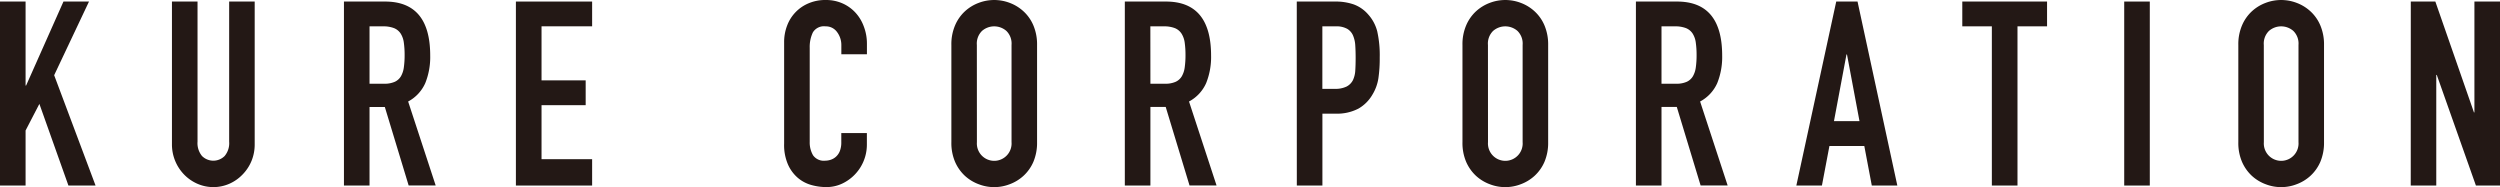
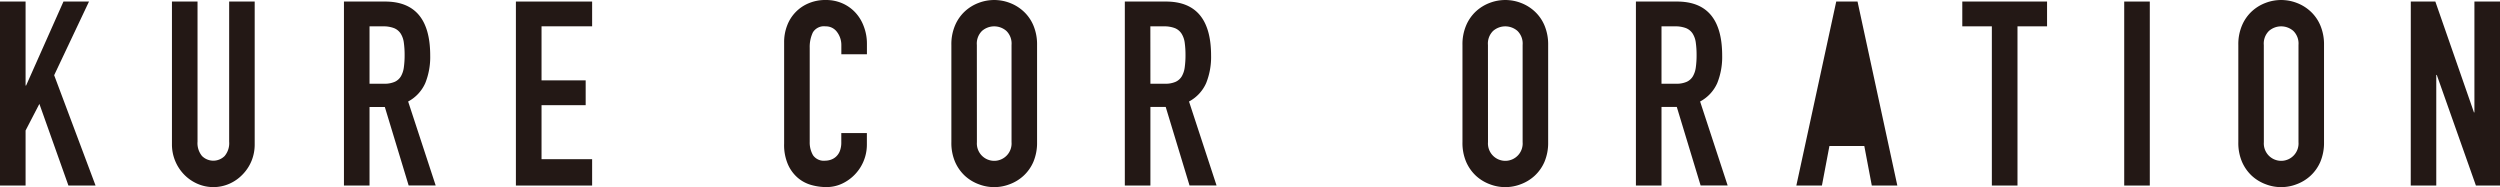
<svg xmlns="http://www.w3.org/2000/svg" viewBox="0 0 48.372 3.62">
  <defs>
    <style>.cls-1{fill:#231815;}</style>
  </defs>
  <g id="レイヤー_2" data-name="レイヤー 2">
    <g id="レイヤー_2-2" data-name="レイヤー 2">
      <path class="cls-1" d="M0,.03H.495v1.625H.505l.723-1.625h.494L1.048,1.455l.801,2.135H1.324L.762,2.01l-.267.515V3.59H0Z" />
      <path class="cls-1" d="M4.928,2.79a.835.835,0,0,1-.062.325.826.826,0,0,1-.173.262.8.8,0,0,1-.254.178.77.77,0,0,1-.621,0A.815.815,0,0,1,3.562,3.377.835.835,0,0,1,3.327,2.79V.03h.495v2.71a.391.391,0,0,0,.087.279.31.31,0,0,0,.437,0,.386.386,0,0,0,.088-.279v-2.71h.494Z" />
      <path class="cls-1" d="M6.655.03h.796q.873,0,.873,1.045a1.35,1.35,0,0,1-.095.532.746.746,0,0,1-.332.357l.533,1.625H7.907L7.446,2.07h-.296V3.59H6.655Zm.495,1.59h.281a.481.481,0,0,0,.209-.038.268.268,0,0,0,.118-.107.469.469,0,0,0,.056-.172,1.701,1.701,0,0,0,.015-.238,1.696,1.696,0,0,0-.015-.237A.431.431,0,0,0,7.754.652.277.277,0,0,0,7.626.545.569.569,0,0,0,7.407.51H7.15Z" />
      <path class="cls-1" d="M9.982.03H11.457v.479h-.979V1.555h.854v.48h-.854V3.08H11.457v.51H9.982Z" />
      <path class="cls-1" d="M16.773,2.795a.833.833,0,0,1-.479.758.712.712,0,0,1-.308.067,1.087,1.087,0,0,1-.286-.04.689.689,0,0,1-.262-.138.727.727,0,0,1-.191-.258.94.94,0,0,1-.075-.404v-1.96a.883.883,0,0,1,.058-.325A.751.751,0,0,1,15.65.062.824.824,0,0,1,15.978,0,.787.787,0,0,1,16.293.062a.759.759,0,0,1,.252.175.8.8,0,0,1,.167.271.929.929,0,0,1,.062.342V1.05h-.495V.88a.417.417,0,0,0-.083-.26.264.264,0,0,0-.223-.11A.25.25,0,0,0,15.728.627.654.654,0,0,0,15.667.925V2.745a.488.488,0,0,0,.065.26.254.254,0,0,0,.235.104.347.347,0,0,0,.104-.017.285.285,0,0,0,.102-.058A.29.29,0,0,0,16.249,2.925a.454.454,0,0,0,.029-.175V2.575h.495Z" />
      <path class="cls-1" d="M18.408.87a.925.925,0,0,1,.072-.38.791.791,0,0,1,.191-.272.818.818,0,0,1,.267-.163.841.841,0,0,1,.597,0,.818.818,0,0,1,.267.163.78.78,0,0,1,.192.272.941.941,0,0,1,.072.38V2.75a.943.943,0,0,1-.072.383.796.796,0,0,1-.192.27.815.815,0,0,1-.267.162.827.827,0,0,1-.597,0,.815.815,0,0,1-.267-.162.807.807,0,0,1-.191-.27A.927.927,0,0,1,18.408,2.75ZM18.902,2.75a.336.336,0,1,0,.67,0V.87a.342.342,0,0,0-.1-.272.359.359,0,0,0-.471,0,.342.342,0,0,0-.1.272Z" />
      <path class="cls-1" d="M21.764.03h.796q.873,0,.873,1.045a1.35,1.35,0,0,1-.095.532.746.746,0,0,1-.332.357l.533,1.625h-.523l-.461-1.52h-.296V3.59h-.495Zm.495,1.59H22.54a.481.481,0,0,0,.209-.038.269.269,0,0,0,.118-.107.469.469,0,0,0,.056-.172,1.701,1.701,0,0,0,.015-.238,1.696,1.696,0,0,0-.015-.237A.431.431,0,0,0,22.862.652a.277.277,0,0,0-.128-.107.569.569,0,0,0-.219-.035h-.257Z" />
-       <path class="cls-1" d="M25.091.03H25.833A1.065,1.065,0,0,1,26.192.085a.678.678,0,0,1,.281.195.776.776,0,0,1,.175.327,2.12,2.12,0,0,1,.048.508,2.642,2.642,0,0,1-.026.402.855.855,0,0,1-.114.312.734.734,0,0,1-.271.272.897.897,0,0,1-.446.098h-.252V3.59h-.495Zm.495,1.689h.237a.493.493,0,0,0,.233-.045.286.286,0,0,0,.121-.122.499.499,0,0,0,.046-.188c.005-.073.007-.155.007-.245,0-.084-.002-.163-.007-.237A.57.57,0,0,0,26.18.688a.276.276,0,0,0-.113-.13.425.425,0,0,0-.224-.048h-.257Z" />
      <path class="cls-1" d="M28.297.87a.925.925,0,0,1,.072-.38.791.791,0,0,1,.191-.272.818.818,0,0,1,.267-.163.841.841,0,0,1,.597,0,.818.818,0,0,1,.267.163.78.78,0,0,1,.192.272.941.941,0,0,1,.072.38V2.75a.943.943,0,0,1-.072.383.796.796,0,0,1-.192.27.815.815,0,0,1-.267.162.827.827,0,0,1-.597,0,.815.815,0,0,1-.267-.162.807.807,0,0,1-.191-.27A.927.927,0,0,1,28.297,2.75ZM28.791,2.75a.336.336,0,1,0,.67,0V.87a.342.342,0,0,0-.1-.272.359.359,0,0,0-.471,0,.342.342,0,0,0-.1.272Z" />
      <path class="cls-1" d="M31.653.03h.796q.873,0,.873,1.045a1.35,1.35,0,0,1-.095.532.746.746,0,0,1-.332.357l.533,1.625h-.523l-.461-1.52h-.296V3.59h-.495Zm.495,1.59h.281a.481.481,0,0,0,.209-.038.269.269,0,0,0,.118-.107.469.469,0,0,0,.056-.172,1.701,1.701,0,0,0,.015-.238,1.696,1.696,0,0,0-.015-.237A.432.432,0,0,0,32.752.652.277.277,0,0,0,32.624.545a.569.569,0,0,0-.219-.035h-.257Z" />
-       <path class="cls-1" d="M35.529.03h.412l.77,3.56h-.494l-.145-.765h-.675l-.145.765h-.495Zm.208,1.024h-.01l-.242,1.29h.494Z" />
+       <path class="cls-1" d="M35.529.03h.412l.77,3.56h-.494l-.145-.765h-.675l-.145.765h-.495Zm.208,1.024h-.01h.494Z" />
      <path class="cls-1" d="M38.54.51h-.572V.03h1.64v.479h-.572V3.59H38.54Z" />
      <path class="cls-1" d="M41.101.03h.495V3.59h-.495Z" />
      <path class="cls-1" d="M43.309.87a.925.925,0,0,1,.072-.38.791.791,0,0,1,.191-.272.818.818,0,0,1,.267-.163.841.841,0,0,1,.597,0,.818.818,0,0,1,.267.163.78.78,0,0,1,.192.272.941.941,0,0,1,.072.38V2.75a.943.943,0,0,1-.072.383.796.796,0,0,1-.192.27.815.815,0,0,1-.267.162.827.827,0,0,1-.597,0,.815.815,0,0,1-.267-.162.807.807,0,0,1-.191-.27A.927.927,0,0,1,43.309,2.75ZM43.803,2.75a.336.336,0,1,0,.67,0V.87a.342.342,0,0,0-.1-.272.359.359,0,0,0-.471,0,.342.342,0,0,0-.1.272Z" />
      <path class="cls-1" d="M46.646.03h.475l.747,2.145H47.877V.03h.495V3.59h-.466L47.149,1.45h-.01V3.59h-.494Z" />
    </g>
  </g>
</svg>